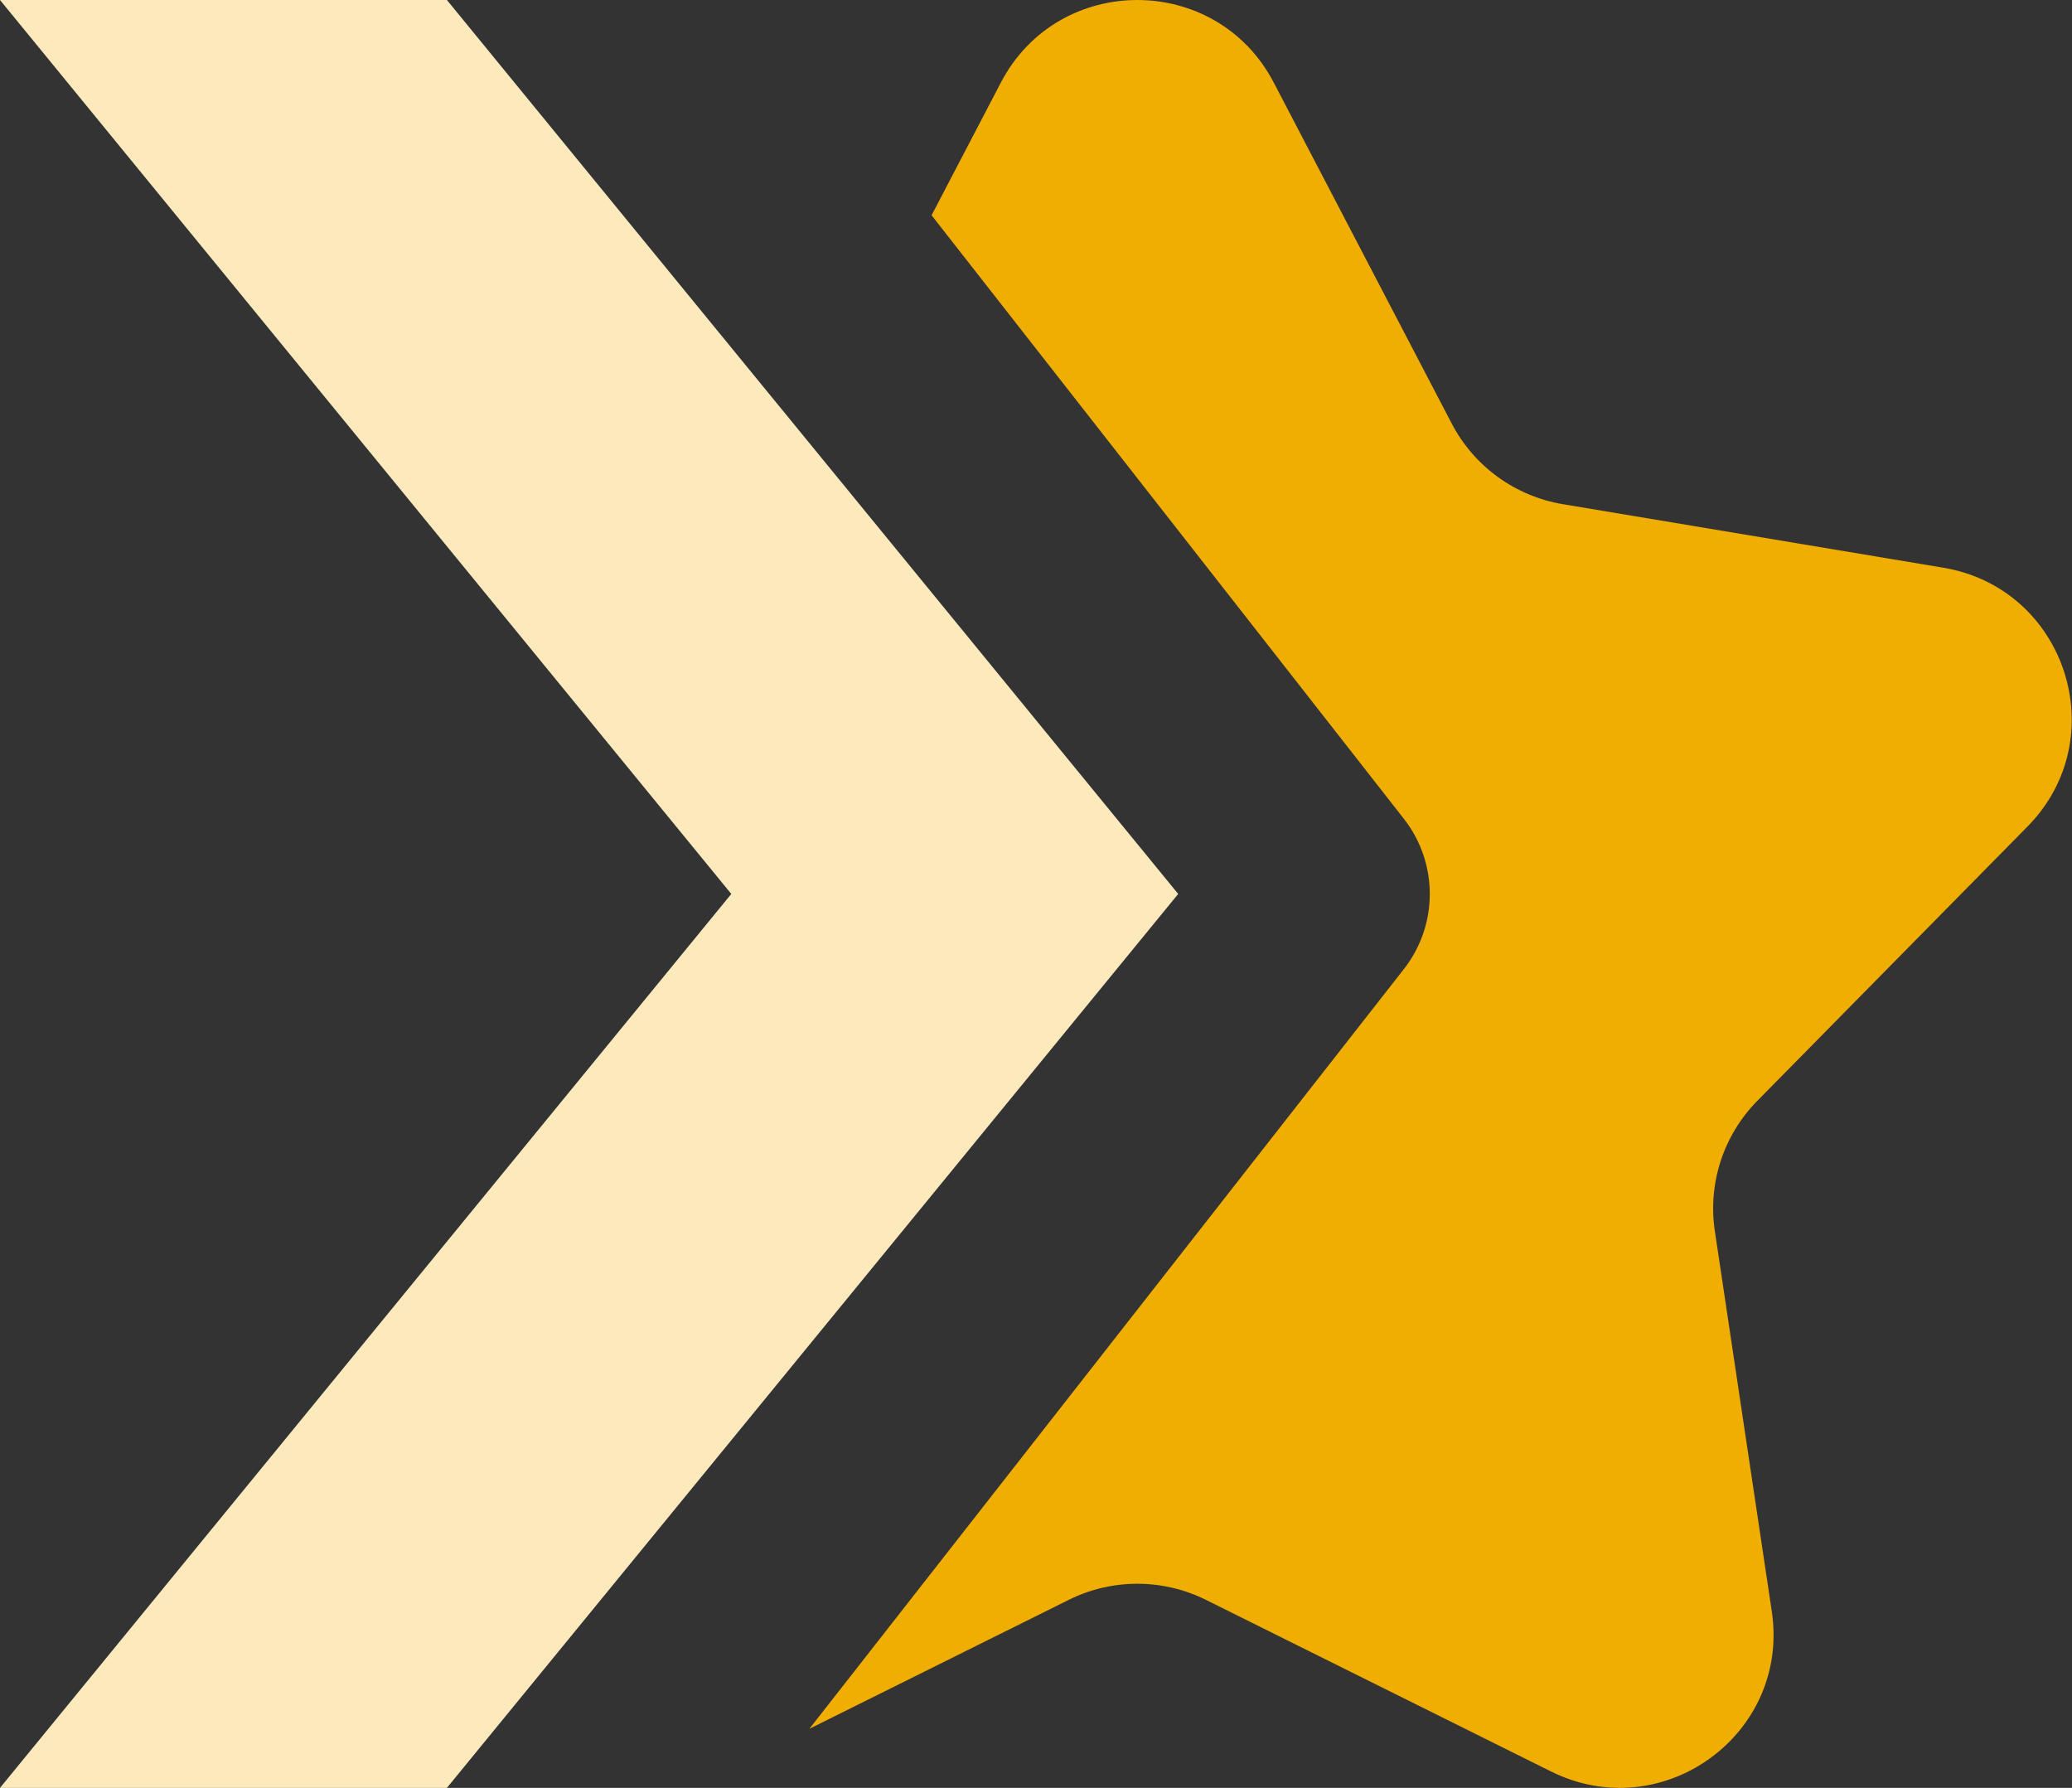
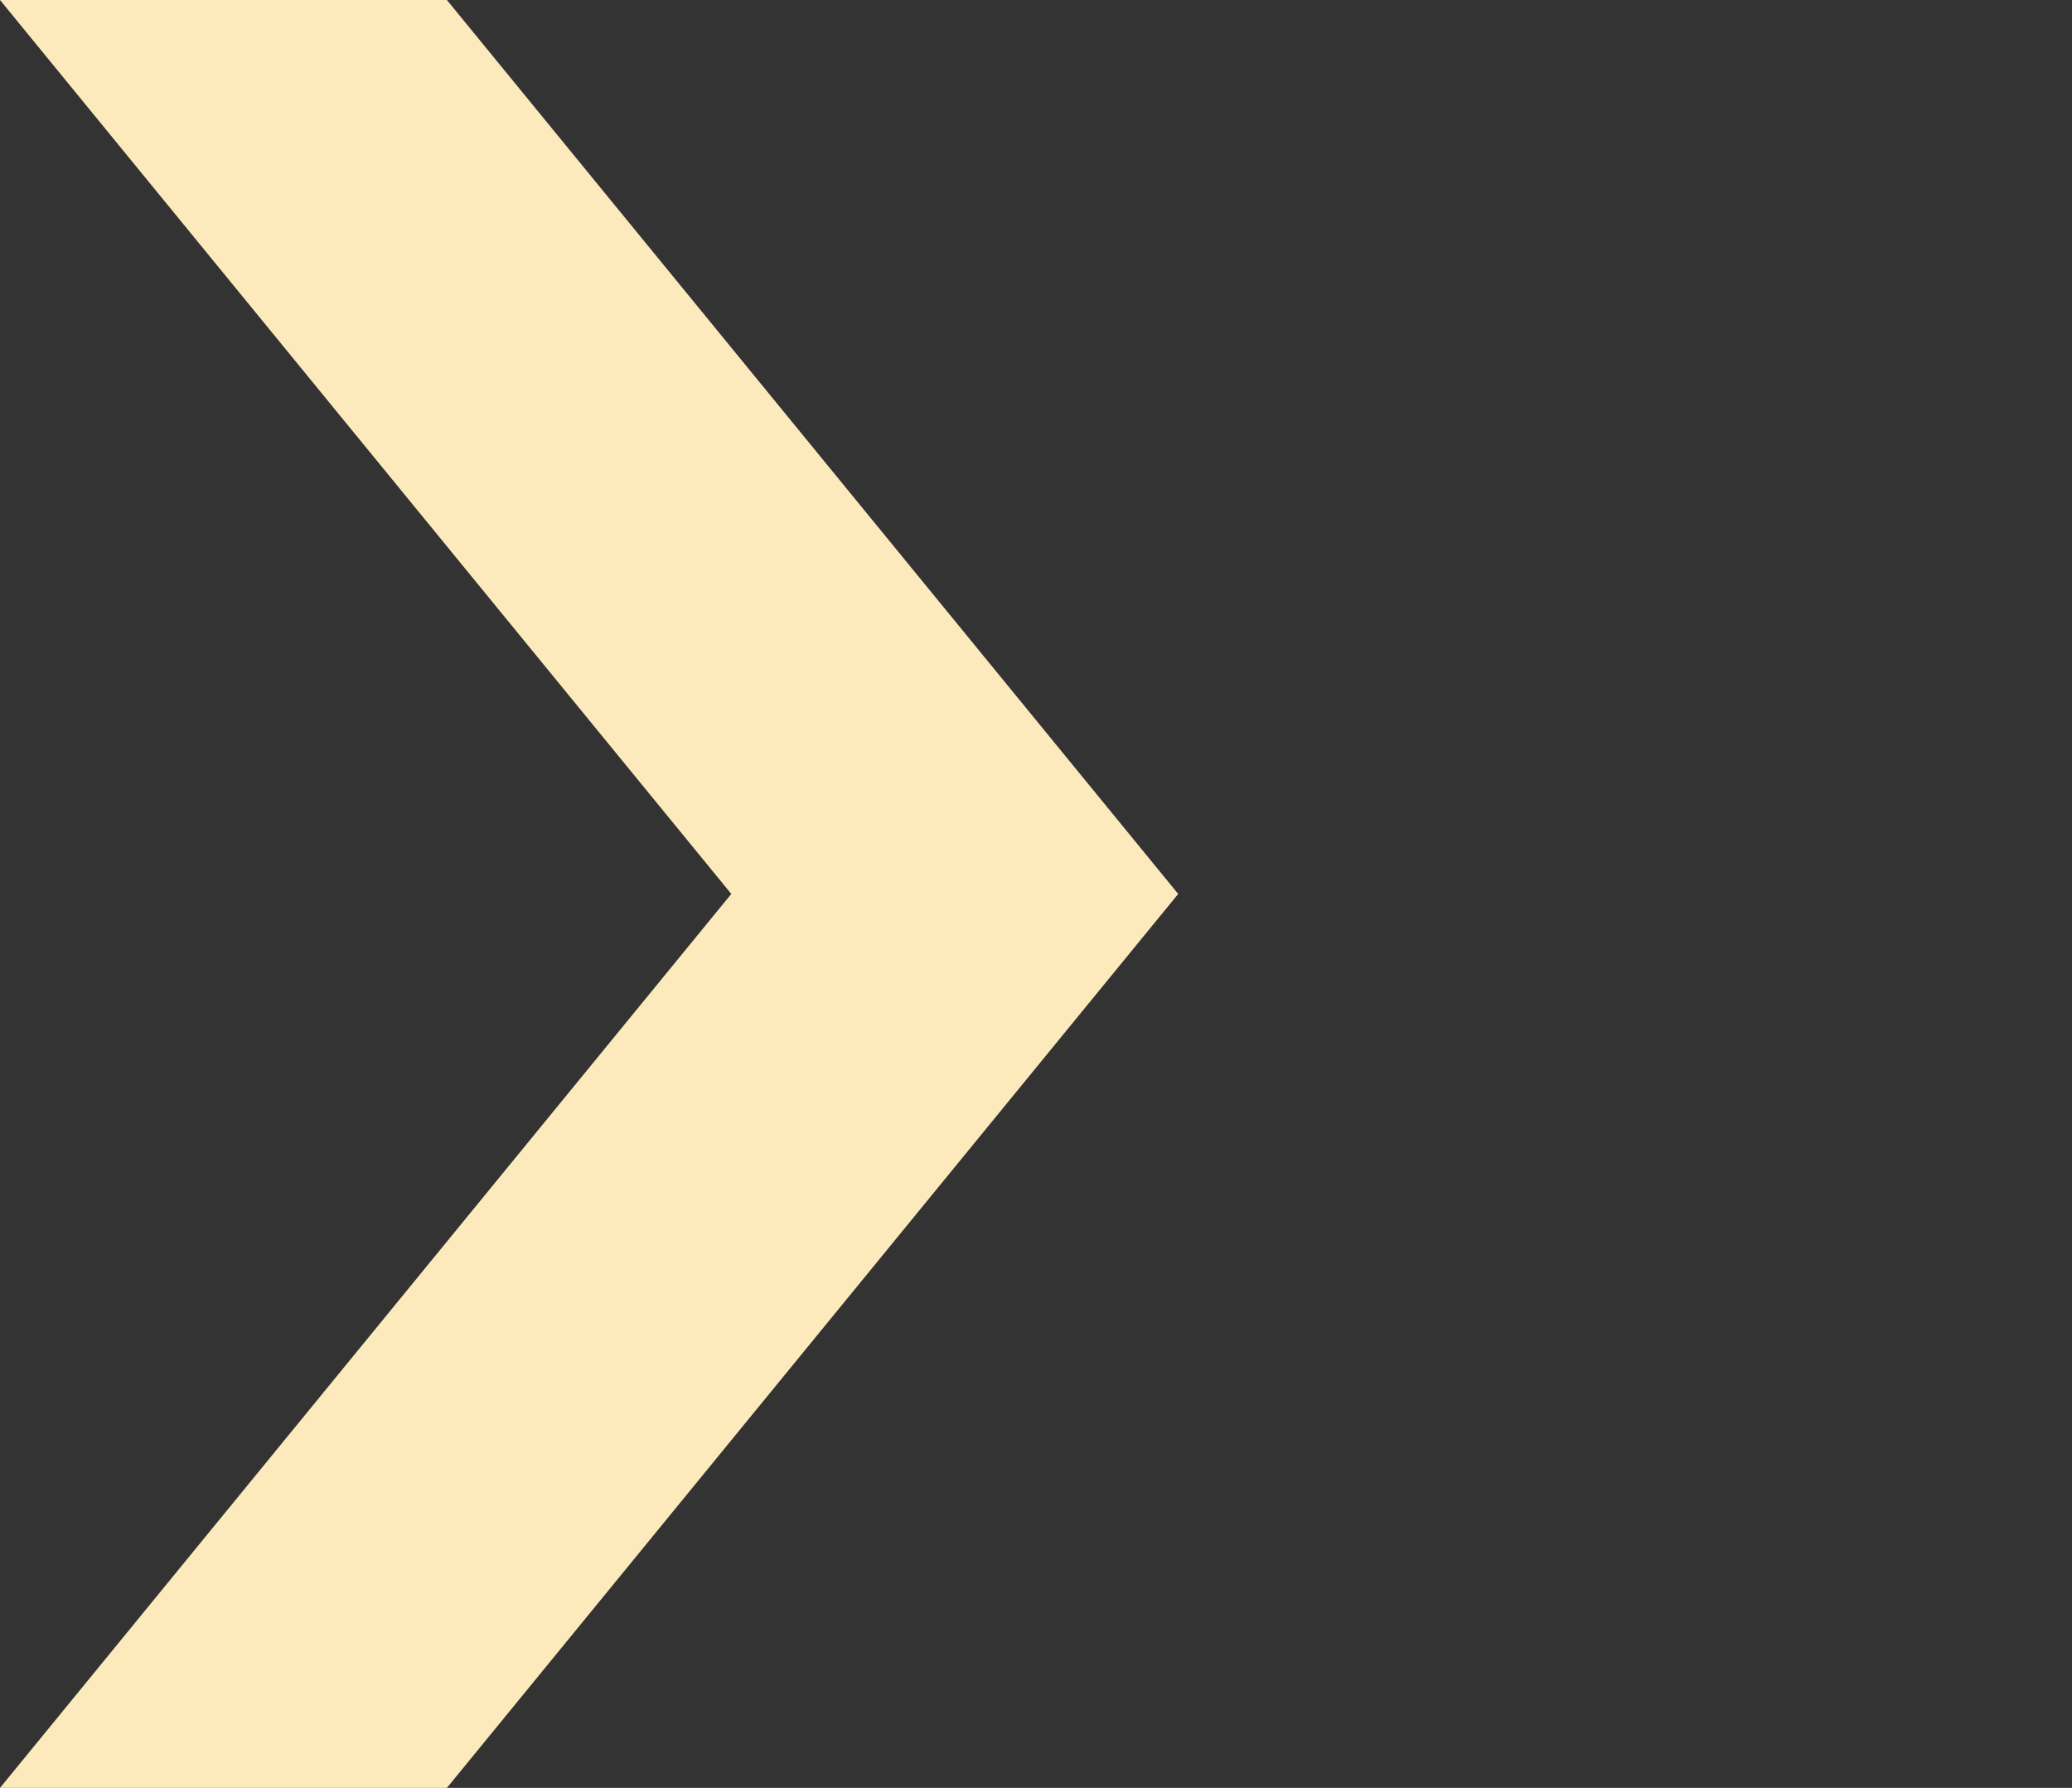
<svg xmlns="http://www.w3.org/2000/svg" width="51" height="44" viewBox="0 0 51 44" fill="none">
  <rect x="0" y="0" width="51" height="44" fill="#333333" stroke="none" />
-   <path fill-rule="evenodd" clip-rule="evenodd" d="M19.922 42.546L34.555 23.849C35.405 22.763 35.405 21.237 34.555 20.151L22.93 5.298L24.635 2.032C26.05 -0.677 29.938 -0.677 31.352 2.032L35.735 10.428C36.284 11.479 37.296 12.212 38.468 12.408L47.829 13.971C50.85 14.475 52.051 18.163 49.904 20.342L43.253 27.093C42.42 27.939 42.033 29.125 42.209 30.297L43.611 39.659C44.063 42.68 40.918 44.959 38.177 43.596L29.683 39.373C28.619 38.844 27.368 38.844 26.305 39.373L19.922 42.546Z" fill="#F0AE03" />
  <path d="M0 0L18 22L0 44H11L29 22L11 0H0Z" fill="#FCEABC" />
</svg>